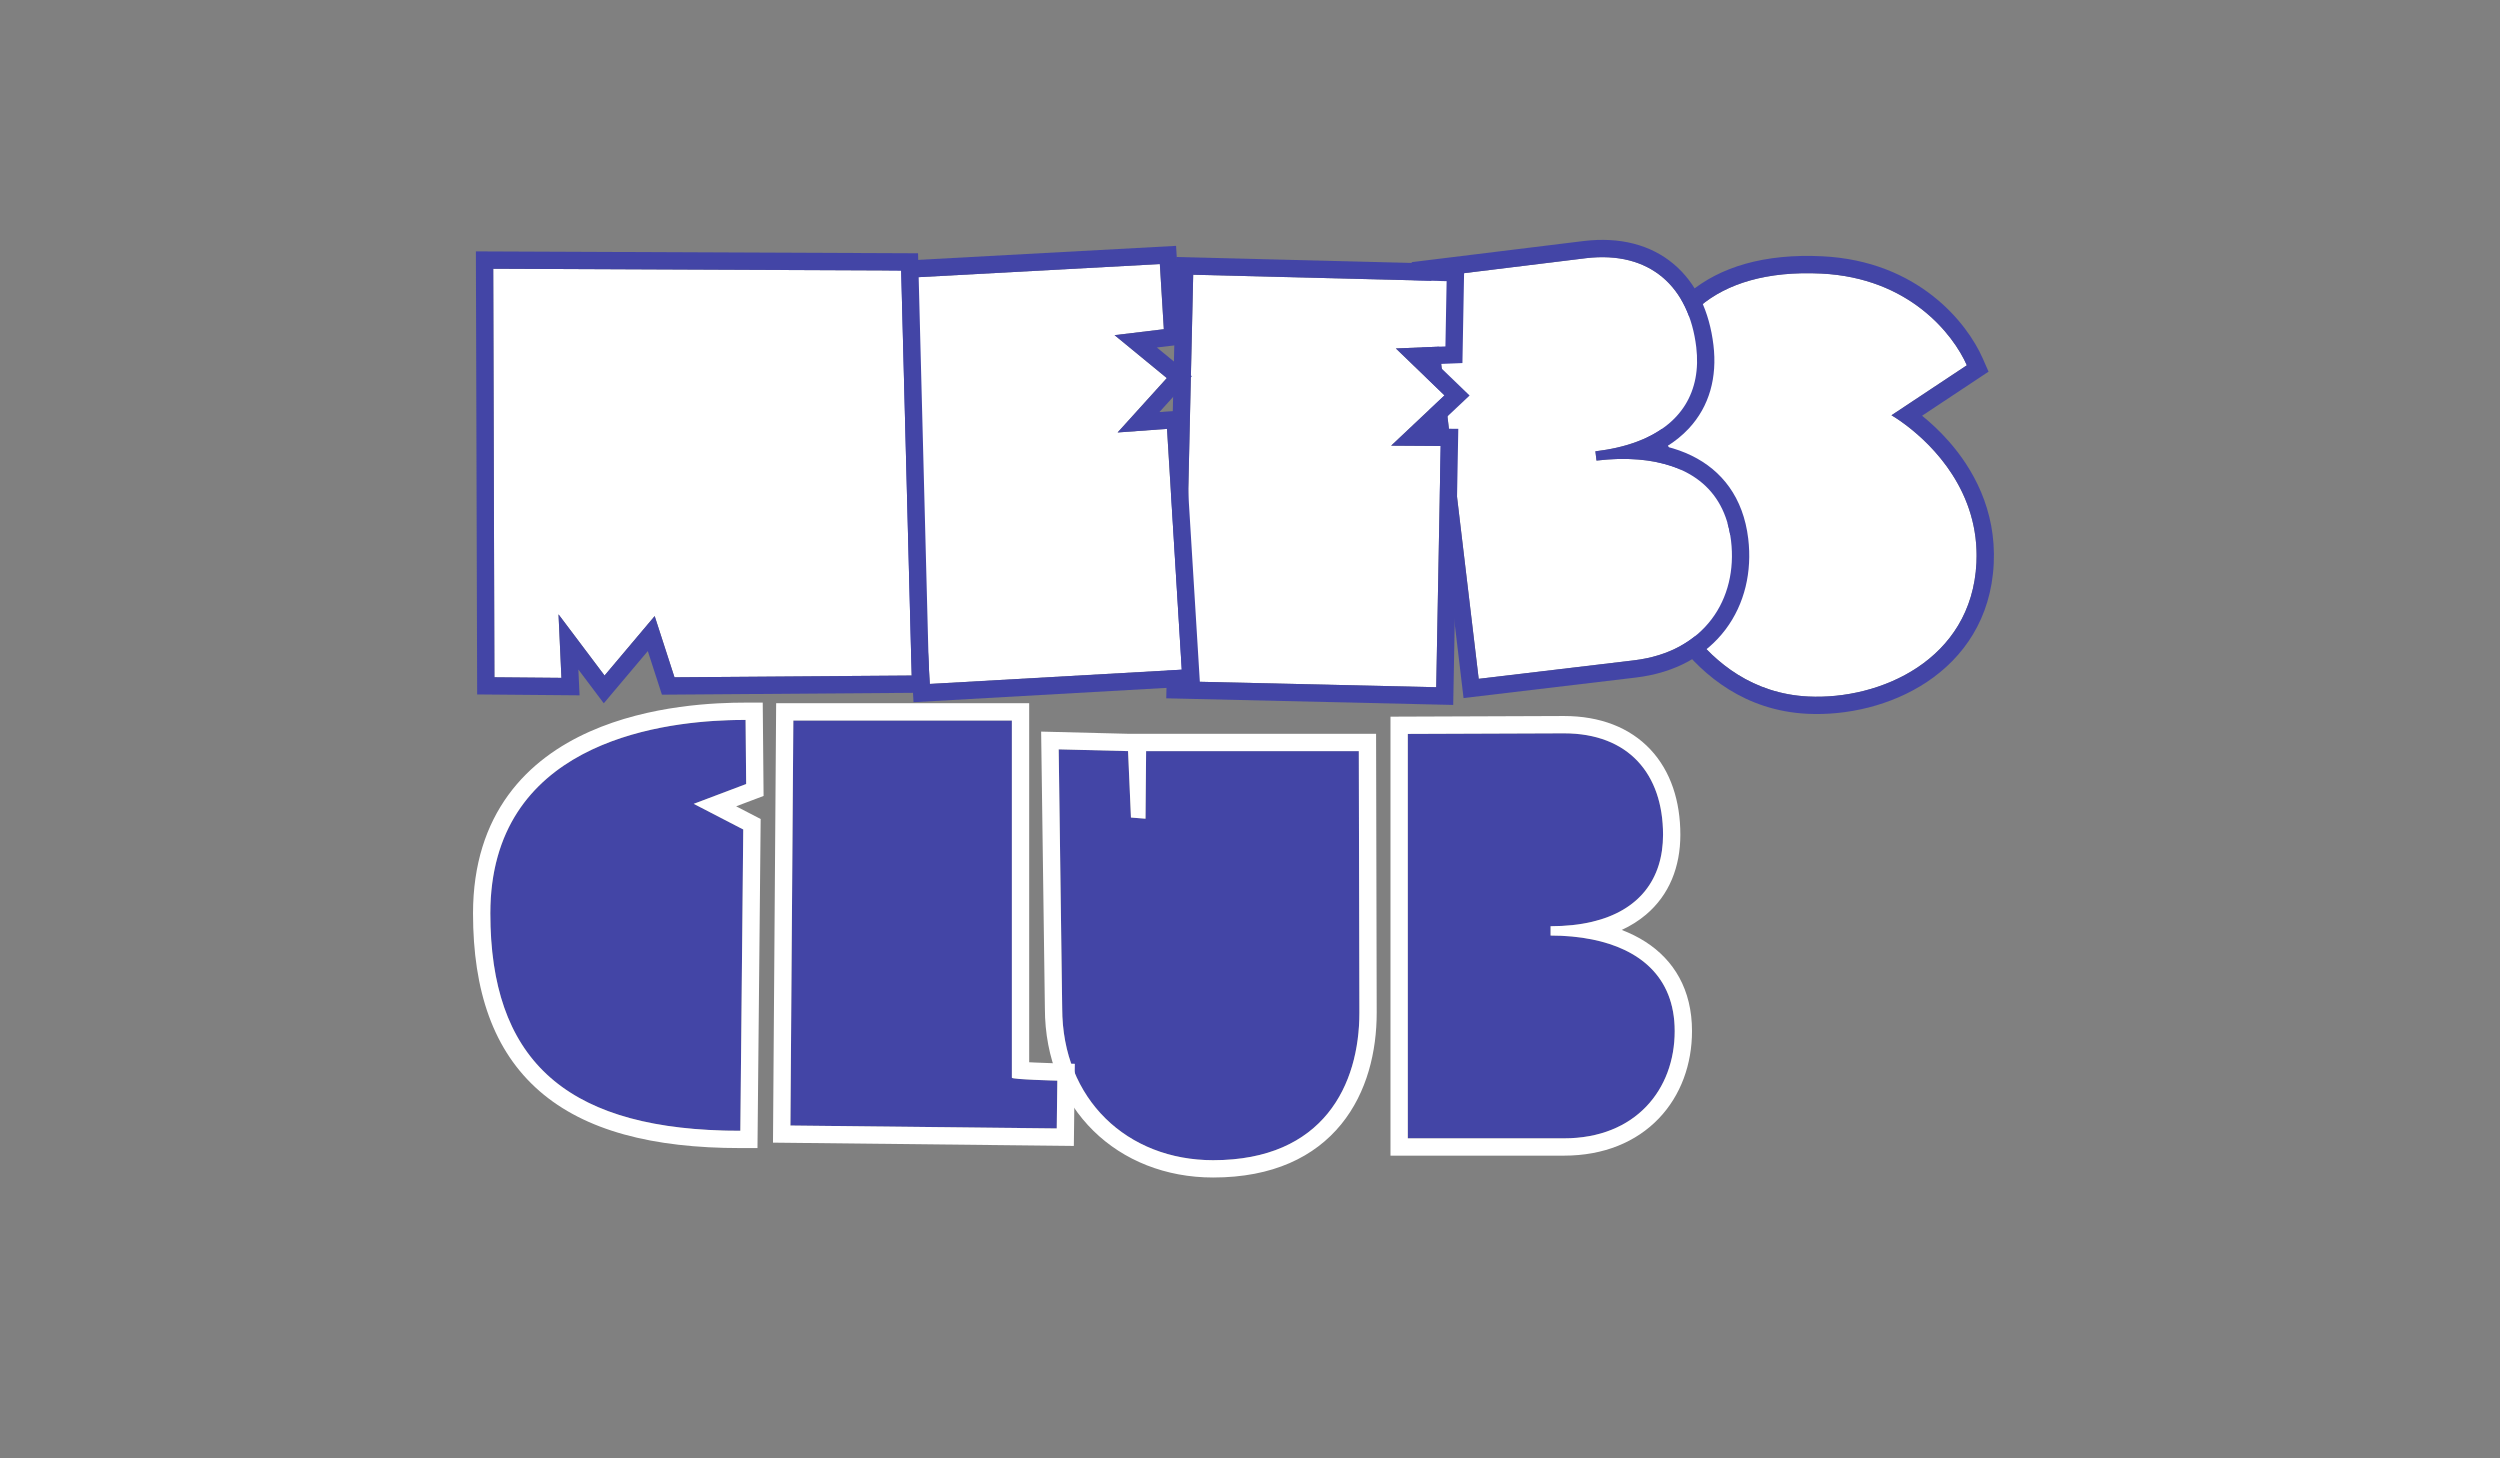
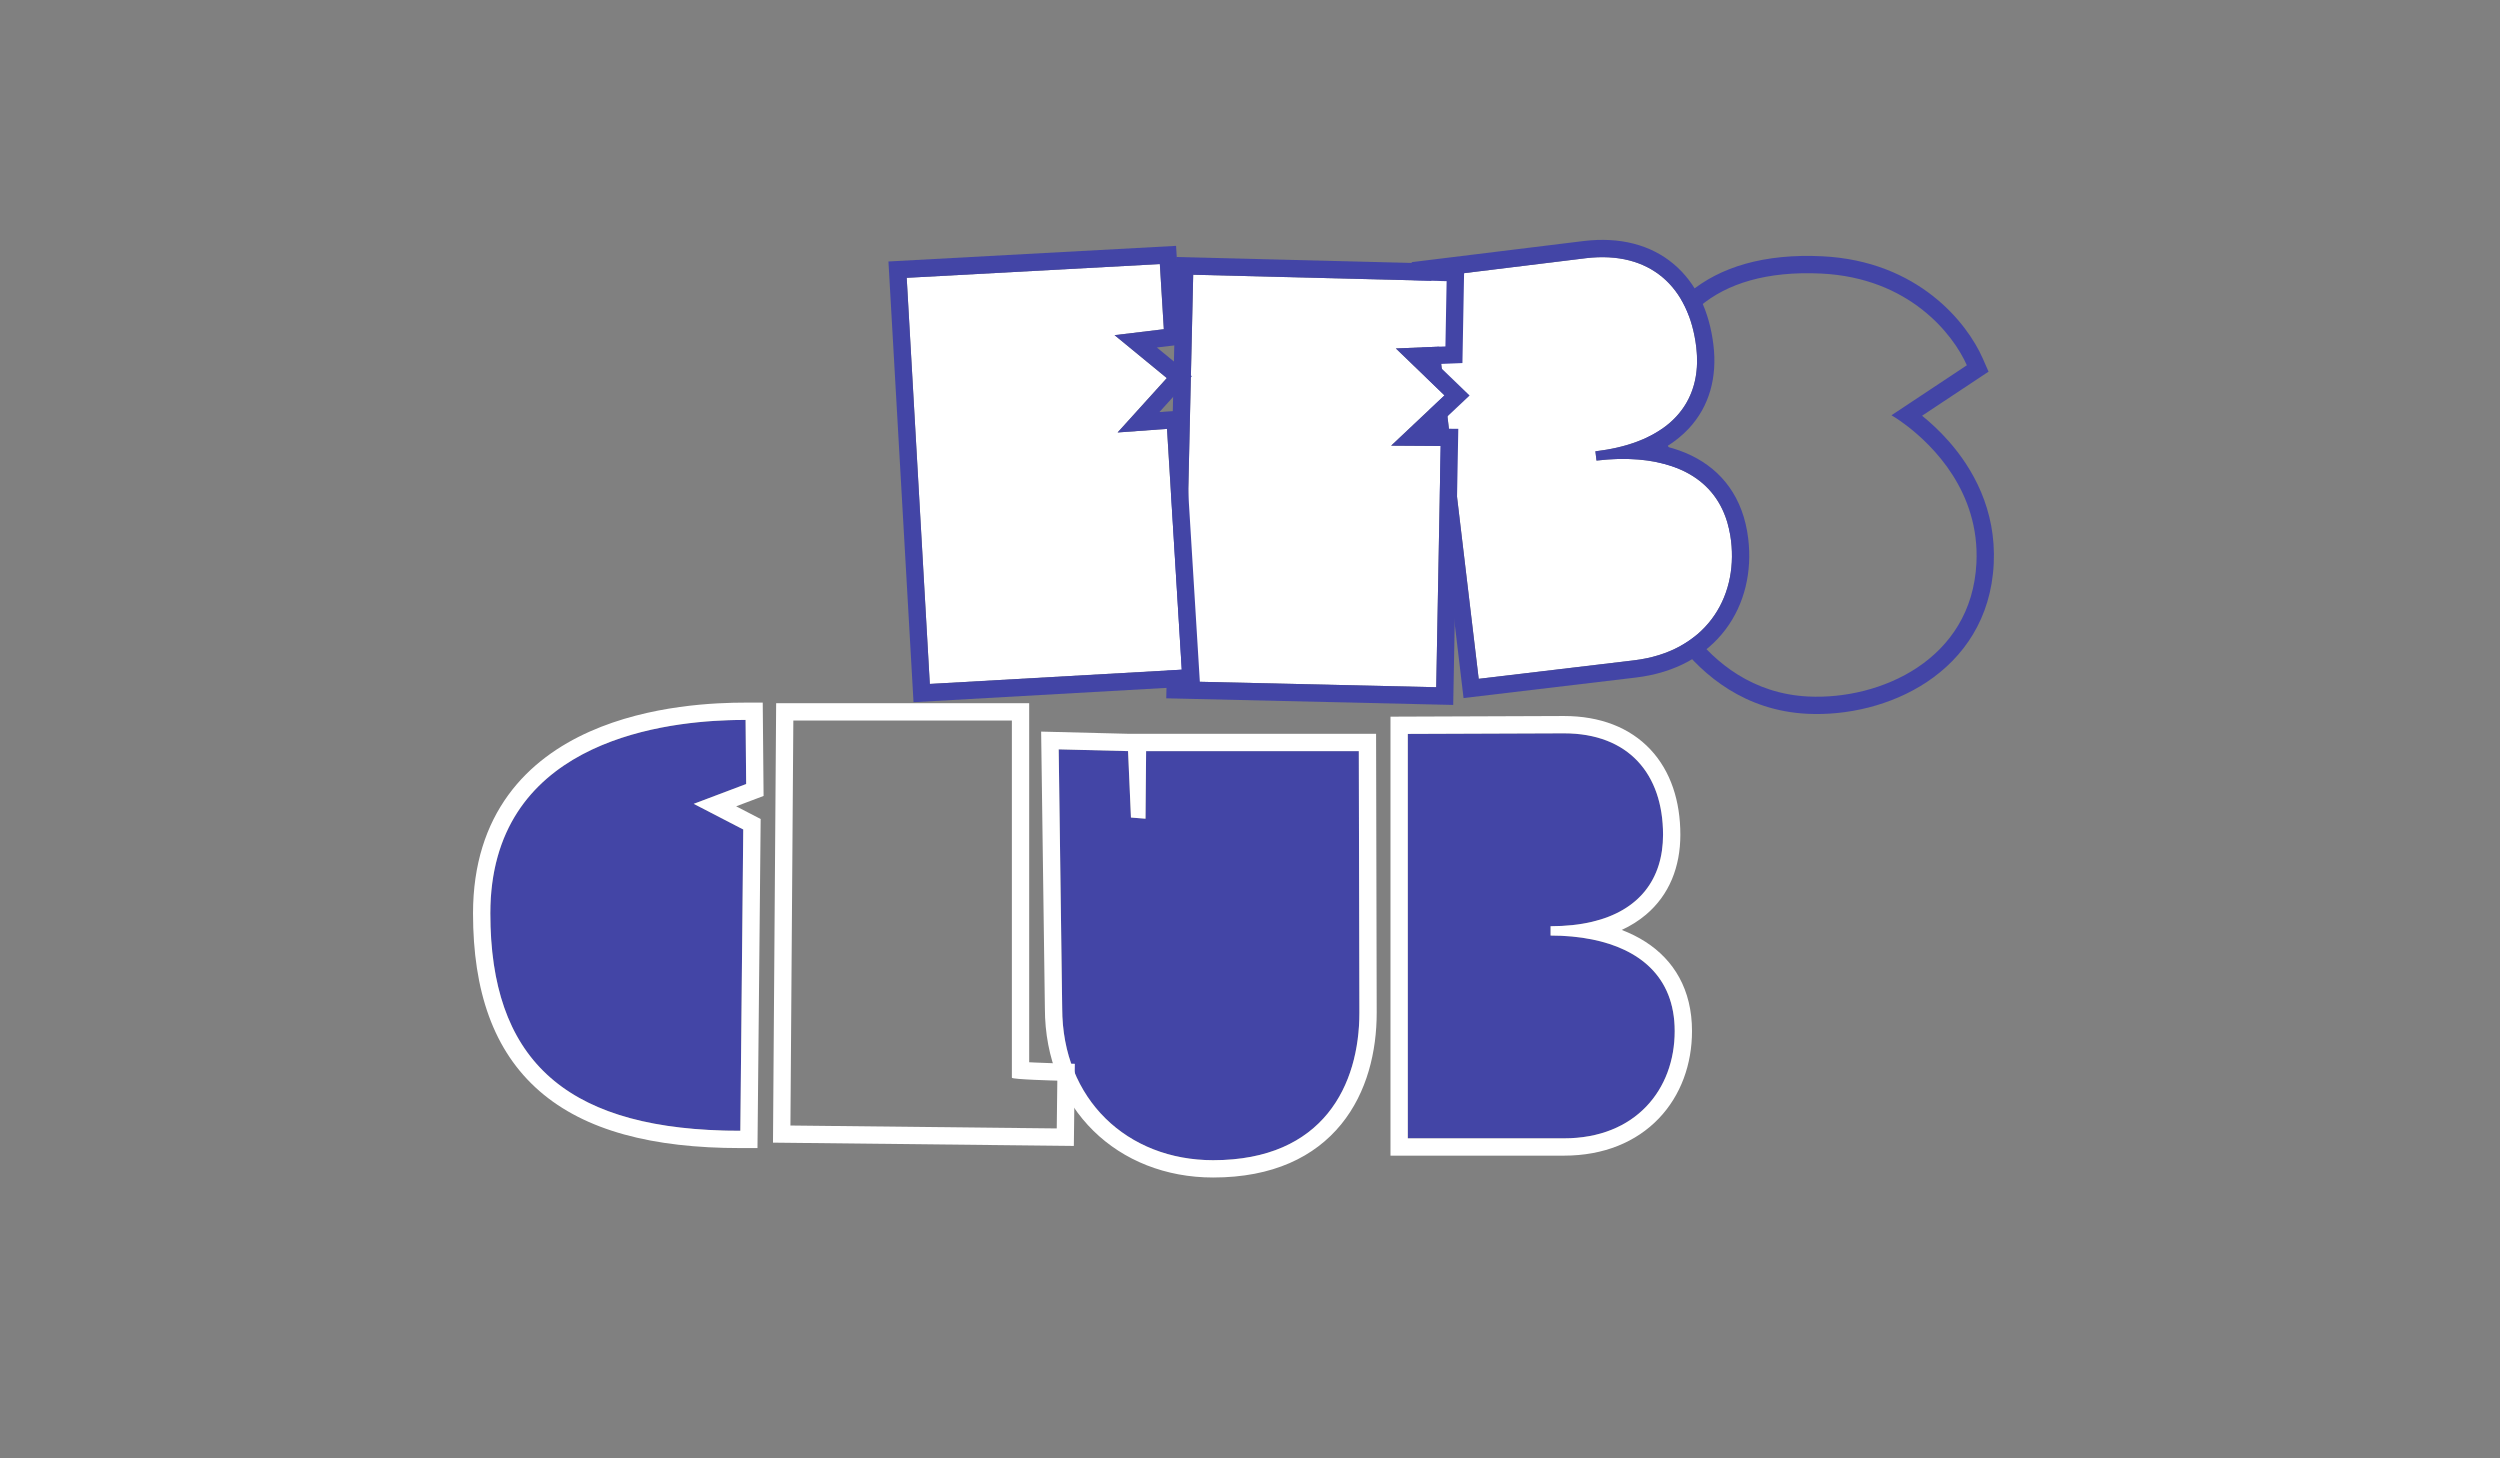
<svg xmlns="http://www.w3.org/2000/svg" width="600" height="350" viewBox="0 0 600 350" fill="none">
  <rect x="0" y="0" width="600" height="350" fill="#808080" stroke="none" />
-   <path d="M398.063 137.26C398.063 137.26 407.306 165.858 433.988 167.163C451.17 168.003 473.203 158.438 474.344 135.109C475.485 111.78 453.953 99.665 453.953 99.665L472.043 87.667C468.766 80.225 458.226 66.687 437.132 65.656C410.87 64.371 398.864 77.927 398.024 95.109C397.177 112.431 415.932 126.931 416.882 127.538L398.063 137.26Z" fill="white" />
  <path fill-rule="evenodd" clip-rule="evenodd" d="M393.027 135.186L409.498 126.676C407.678 124.937 405.582 122.741 403.537 120.19C398.604 114.036 393.377 105.079 393.875 94.906C394.34 85.39 397.936 76.534 405.37 70.279C412.779 64.044 423.48 60.829 437.335 61.506C460.379 62.633 472.103 77.495 475.845 85.993L477.255 89.195L461.302 99.776C463.215 101.324 465.463 103.363 467.692 105.892C473.387 112.352 479.133 122.229 478.493 135.312C477.851 148.437 471.254 157.807 462.487 163.655C453.85 169.417 443.139 171.769 433.785 171.312C418.815 170.58 408.823 162.15 402.732 154.261C399.683 150.313 397.547 146.427 396.172 143.531C395.482 142.079 394.977 140.863 394.64 139.996C394.471 139.562 394.344 139.214 394.257 138.967C394.213 138.843 394.179 138.744 394.155 138.672L394.125 138.584L394.116 138.556L394.112 138.545L394.111 138.541C394.111 138.539 394.11 138.538 398.063 137.26C398.063 137.26 407.306 165.858 433.988 167.163C451.17 168.003 473.203 158.438 474.344 135.109C475.183 117.954 463.76 106.862 457.657 102.193C455.46 100.513 453.953 99.665 453.953 99.665L472.043 87.667C468.766 80.225 458.226 66.687 437.132 65.656C410.87 64.371 398.864 77.927 398.024 95.109C397.389 108.102 407.781 119.507 413.417 124.652C415.295 126.367 416.645 127.386 416.882 127.538L398.063 137.26L394.11 138.538L393.027 135.186Z" fill="#4345A6" />
  <path d="M354.887 162.918L392.107 158.487C409.19 156.454 417.106 143.68 415.452 129.792C413.419 112.709 398.158 108.751 383.159 110.537L382.895 108.315C400.671 106.199 408.69 96.652 407.103 83.32C405.383 68.876 396.032 60.13 380.616 61.965L343.413 66.535L354.887 162.918Z" fill="white" />
  <path fill-rule="evenodd" clip-rule="evenodd" d="M351.253 167.535L338.798 62.917L380.125 57.84C388.728 56.816 396.137 58.712 401.667 63.357C407.155 67.966 410.278 74.849 411.228 82.829C412.139 90.482 410.305 97.491 405.298 102.857C403.762 104.503 401.975 105.945 399.954 107.184C402.053 107.709 404.079 108.423 405.99 109.356C413.201 112.876 418.394 119.356 419.578 129.301C420.513 137.16 418.761 144.933 414.123 151.086C409.455 157.278 402.126 161.478 392.598 162.612L351.253 167.535ZM393.219 110.292C389.956 110.023 386.551 110.133 383.159 110.537L382.895 108.315C386.564 107.878 389.818 107.125 392.657 106.087C403.573 102.096 408.362 93.9 407.103 83.32C405.383 68.876 396.032 60.13 380.616 61.965L343.413 66.535L354.887 162.918L392.107 158.487C409.19 156.454 417.106 143.68 415.452 129.792C413.879 116.572 404.384 111.213 393.219 110.292Z" fill="#4345A6" />
  <path d="M284.149 163.538L344.693 164.934L345.761 107.042L333.872 106.962L346.685 94.889L335.002 83.622L346.901 83.142L347.19 67.48L286.369 65.939L284.149 163.538Z" fill="white" />
  <path fill-rule="evenodd" clip-rule="evenodd" d="M279.901 167.595L282.31 61.681L351.42 63.432L350.983 87.135L344.885 87.381L352.705 94.923L344.265 102.877L349.992 102.915L348.77 169.184L279.901 167.595ZM333.872 106.962L346.685 94.889L335.002 83.622L346.901 83.142L347.19 67.48L286.369 65.939L284.149 163.538L344.693 164.934L345.761 107.042L333.872 106.962Z" fill="#4345A6" />
  <path d="M223.157 164.144L283.621 160.722L280.083 102.928L268.225 103.794L280.037 90.74L267.496 80.438L279.319 79.013L278.362 63.378L217.61 66.677L223.157 164.144Z" fill="white" />
  <path fill-rule="evenodd" clip-rule="evenodd" d="M219.246 168.526L213.226 62.755L282.256 59.006L283.705 82.669L277.646 83.399L286.041 90.296L278.26 98.895L283.972 98.478L288.023 164.634L219.246 168.526ZM268.225 103.794L280.037 90.74L267.496 80.438L279.319 79.013L278.362 63.378L217.61 66.677L223.157 164.144L283.621 160.722L280.083 102.928L268.225 103.794Z" fill="#4345A6" />
-   <path d="M118.659 162.547L134.743 162.687L134.044 147.442L145.093 162.127L157.121 147.861L161.876 162.547L218.8 162.127L216.282 64.924L118.38 64.504L118.659 162.547Z" fill="white" />
-   <path fill-rule="evenodd" clip-rule="evenodd" d="M114.517 166.665L114.213 60.332L220.331 60.787L223.062 166.25L158.862 166.723L155.474 156.26L144.908 168.791L138.81 160.686L139.094 166.879L114.517 166.665ZM134.044 147.442L145.093 162.127L157.121 147.861L161.876 162.547L218.8 162.127L216.282 64.924L118.38 64.504L118.659 162.547L134.743 162.687L134.044 147.442Z" fill="#4345A6" />
  <path d="M337.872 273.202H375.355C392.557 273.202 401.928 261.454 401.928 247.467C401.928 230.265 387.243 224.53 372.138 224.53V222.292C390.04 222.292 399.131 213.761 399.131 200.334C399.131 185.789 390.879 175.998 375.355 175.998L337.872 176.138V273.202Z" fill="#4345A6" />
  <path fill-rule="evenodd" clip-rule="evenodd" d="M333.717 277.356V171.999L375.355 171.844C384.018 171.844 391.151 174.602 396.094 179.869C400.998 185.095 403.285 192.298 403.285 200.334C403.285 208.042 400.635 214.785 395.029 219.522C393.31 220.974 391.364 222.195 389.211 223.186C391.233 223.956 393.161 224.904 394.948 226.056C401.693 230.404 406.082 237.453 406.082 247.467C406.082 255.382 403.423 262.894 398.091 268.455C392.723 274.052 384.949 277.356 375.355 277.356H333.717ZM382.156 225.476C378.948 224.823 375.554 224.53 372.138 224.53V222.292C375.833 222.292 379.153 221.929 382.096 221.234C393.406 218.562 399.131 210.989 399.131 200.334C399.131 185.789 390.879 175.998 375.355 175.998L337.872 176.138V273.202H375.355C392.557 273.202 401.928 261.454 401.928 247.467C401.928 234.155 393.134 227.71 382.156 225.476Z" fill="white" />
  <path d="M254.926 241.944C254.926 263.902 270.59 278.447 291.15 278.447C317.723 278.447 326.255 260.265 326.255 243.062L326.115 180.265H275.066L274.926 196.489L271.429 196.209L270.73 180.265L254.087 179.845L254.926 241.944Z" fill="#4345A6" />
  <path fill-rule="evenodd" clip-rule="evenodd" d="M326.255 243.062C326.255 260.265 317.723 278.447 291.15 278.447C270.59 278.447 254.926 263.902 254.926 241.944L254.087 179.845L270.73 180.265L271.429 196.209L274.926 196.489L275.066 180.265H326.114L326.255 243.062ZM270.947 176.115L249.874 175.583L250.771 241.972C250.785 266.273 268.369 282.602 291.15 282.602C305.474 282.602 315.52 277.647 321.888 269.83C328.136 262.161 330.409 252.27 330.409 243.062L330.26 176.11H270.947L270.947 176.115Z" fill="white" />
-   <path d="M189.702 270.125L253.618 270.824L253.758 259.356C253.758 259.356 242.849 259.076 242.849 258.656V172.921H190.401L189.702 270.125Z" fill="#4345A6" />
  <path fill-rule="evenodd" clip-rule="evenodd" d="M185.518 274.234L186.277 168.767H247.003V254.94C247.481 254.966 247.982 254.99 248.49 255.013C249.83 255.073 251.174 255.121 252.187 255.153C252.692 255.169 253.113 255.182 253.407 255.19L253.748 255.2L253.863 255.203L257.962 255.308L257.722 275.024L185.518 274.234ZM243.942 254.699C243.944 254.699 243.951 254.7 243.962 254.703C243.946 254.7 243.939 254.699 243.942 254.699ZM253.758 259.356L253.618 270.824L189.704 270.125L189.702 270.125L190.401 172.921H242.849V258.656C242.849 259.074 253.676 259.354 253.758 259.356Z" fill="white" />
  <path d="M117.68 219.215C117.68 255.02 136.422 271.384 177.681 271.384L178.38 199.075L166.492 192.922L179.079 188.166L178.939 172.781C165.373 172.781 117.68 174.879 117.68 219.215Z" fill="#4345A6" />
  <path fill-rule="evenodd" clip-rule="evenodd" d="M181.795 275.538H177.681C156.629 275.538 140.426 271.385 129.481 261.86C118.409 252.224 113.526 237.813 113.526 219.215C113.526 207.34 116.736 198.02 121.986 190.811C127.205 183.644 134.247 178.823 141.532 175.578C155.989 169.138 172.043 168.627 178.939 168.627H183.056L183.26 191.028L176.676 193.515L182.559 196.561L181.795 275.538ZM166.492 192.922L179.079 188.166L178.939 172.782C178.262 172.782 177.499 172.787 176.661 172.802C176.072 172.813 175.445 172.829 174.786 172.852C157.602 173.444 117.68 178.652 117.68 219.215C117.68 253.796 135.162 270.242 173.527 271.326C173.931 271.338 174.337 271.347 174.745 271.355C175.711 271.374 176.689 271.384 177.681 271.384L178.38 199.075L166.492 192.922Z" fill="white" />
</svg>